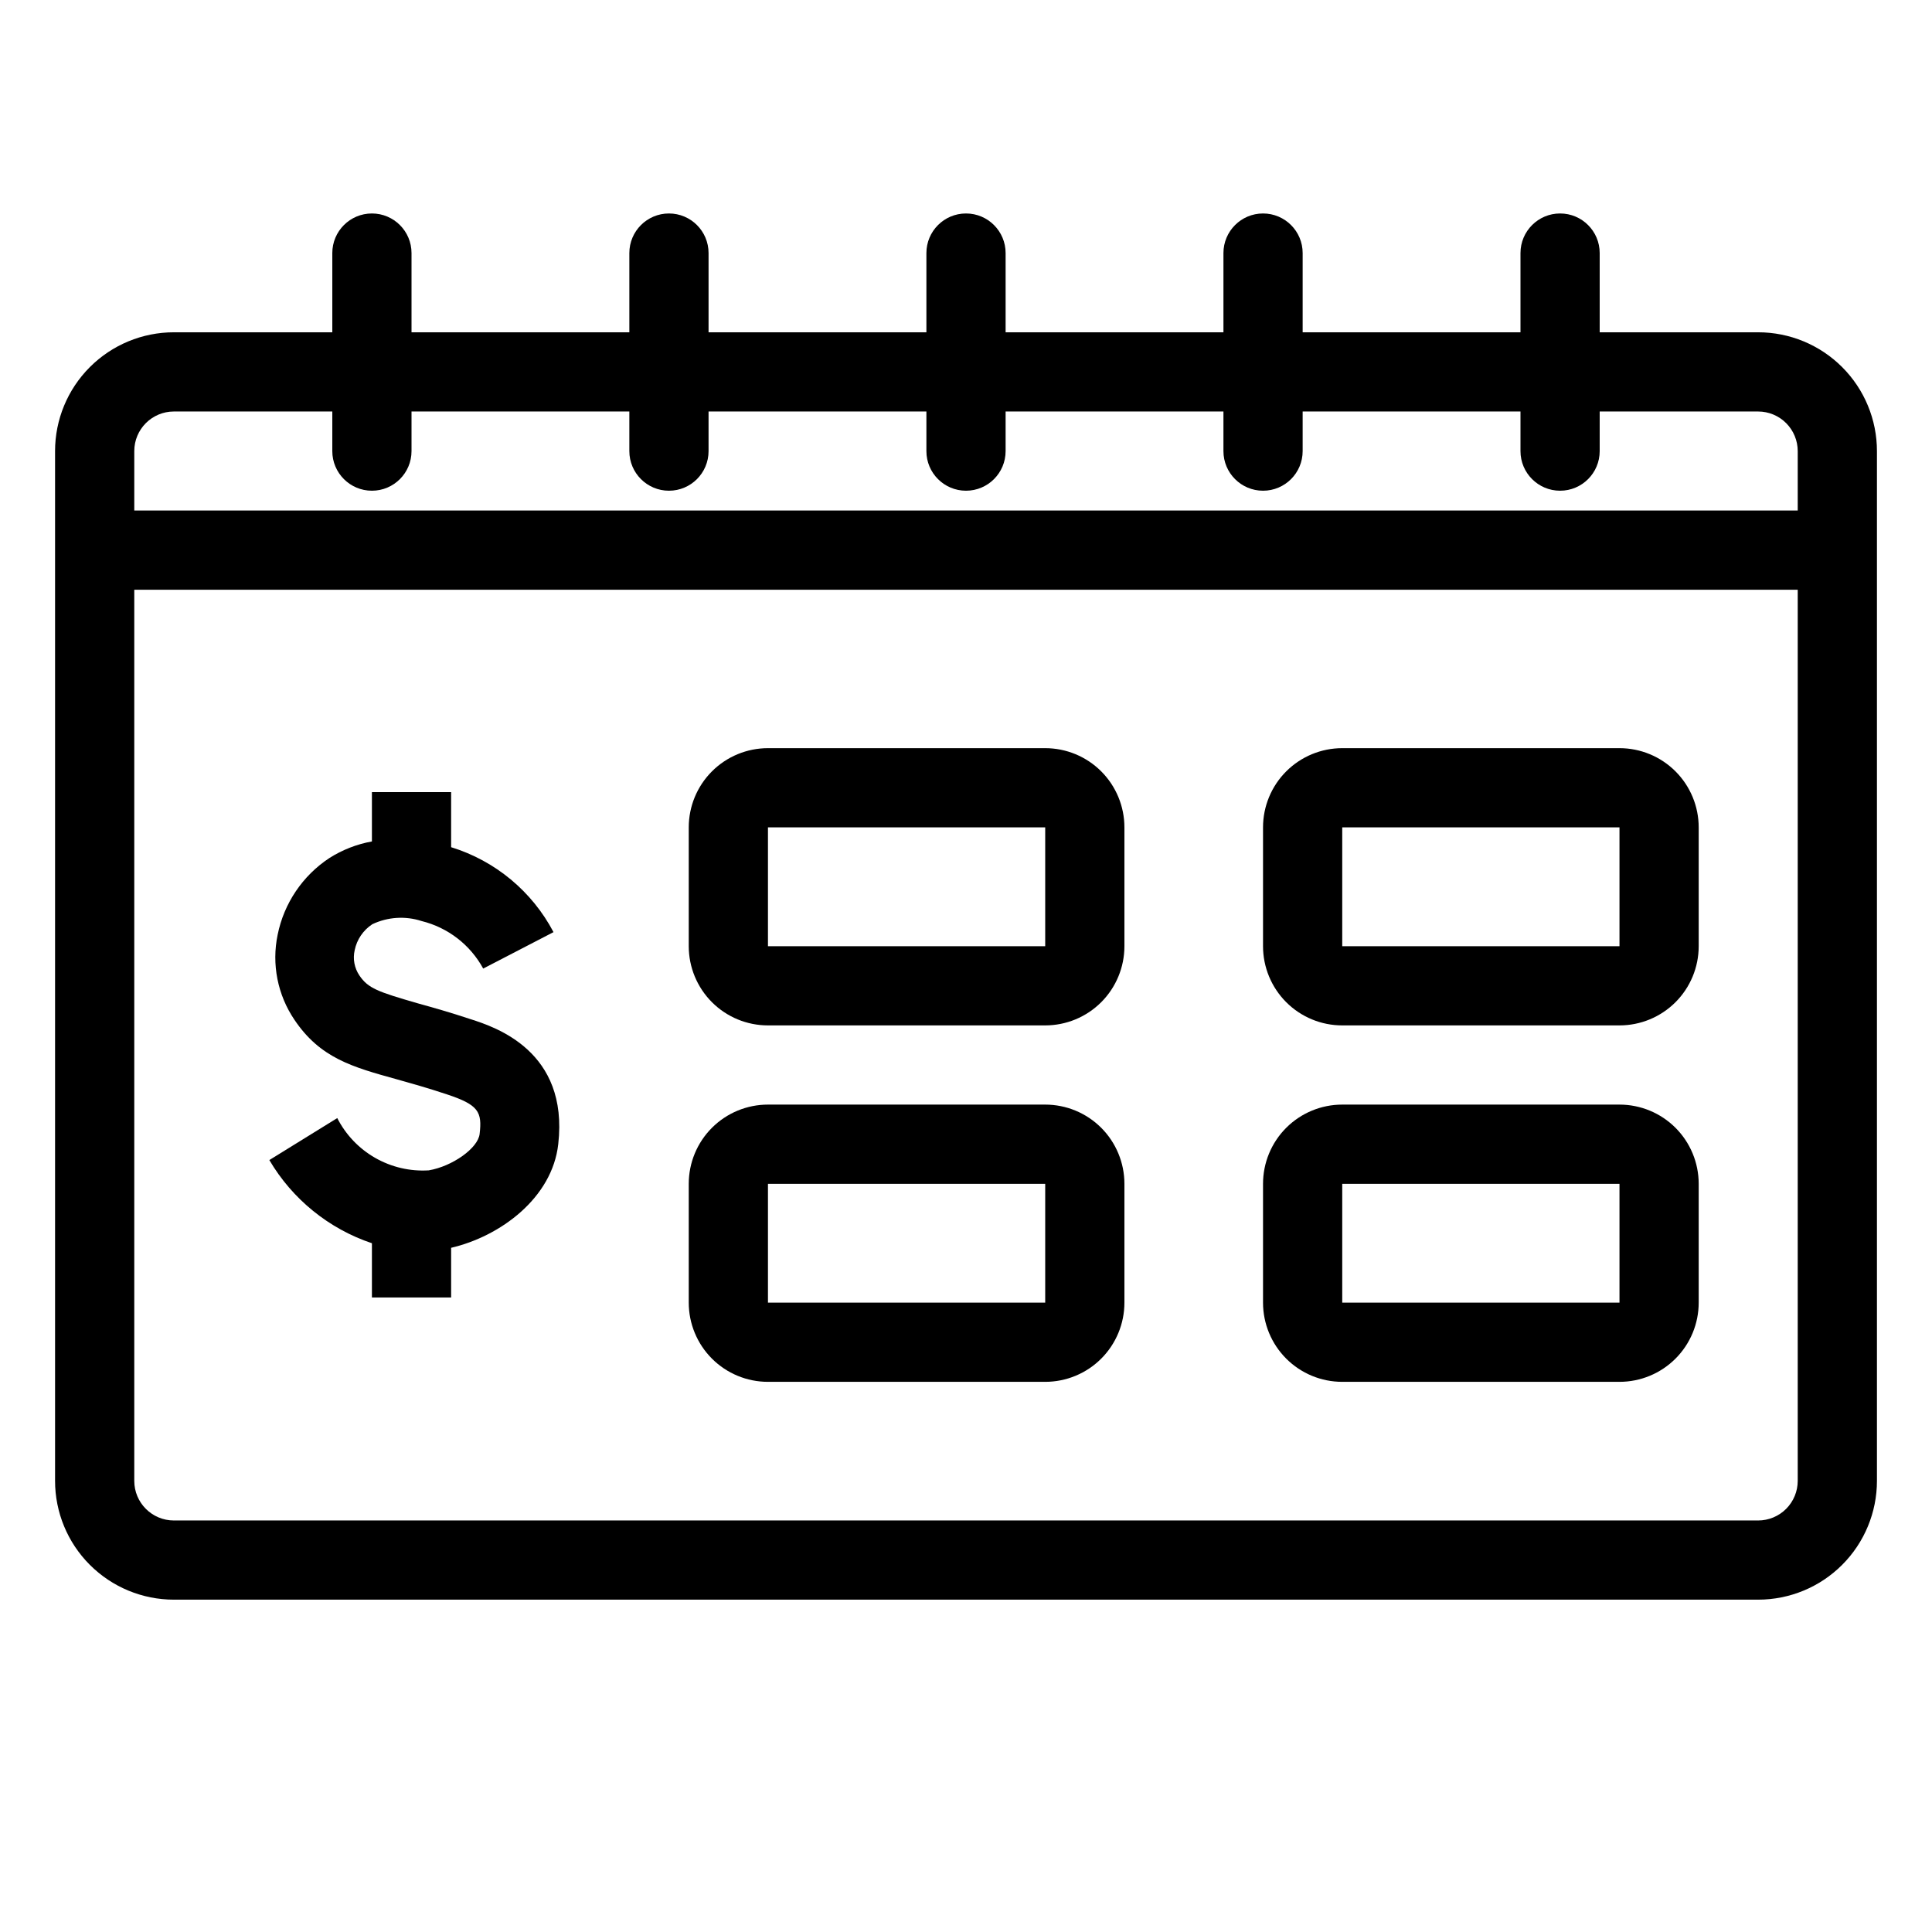
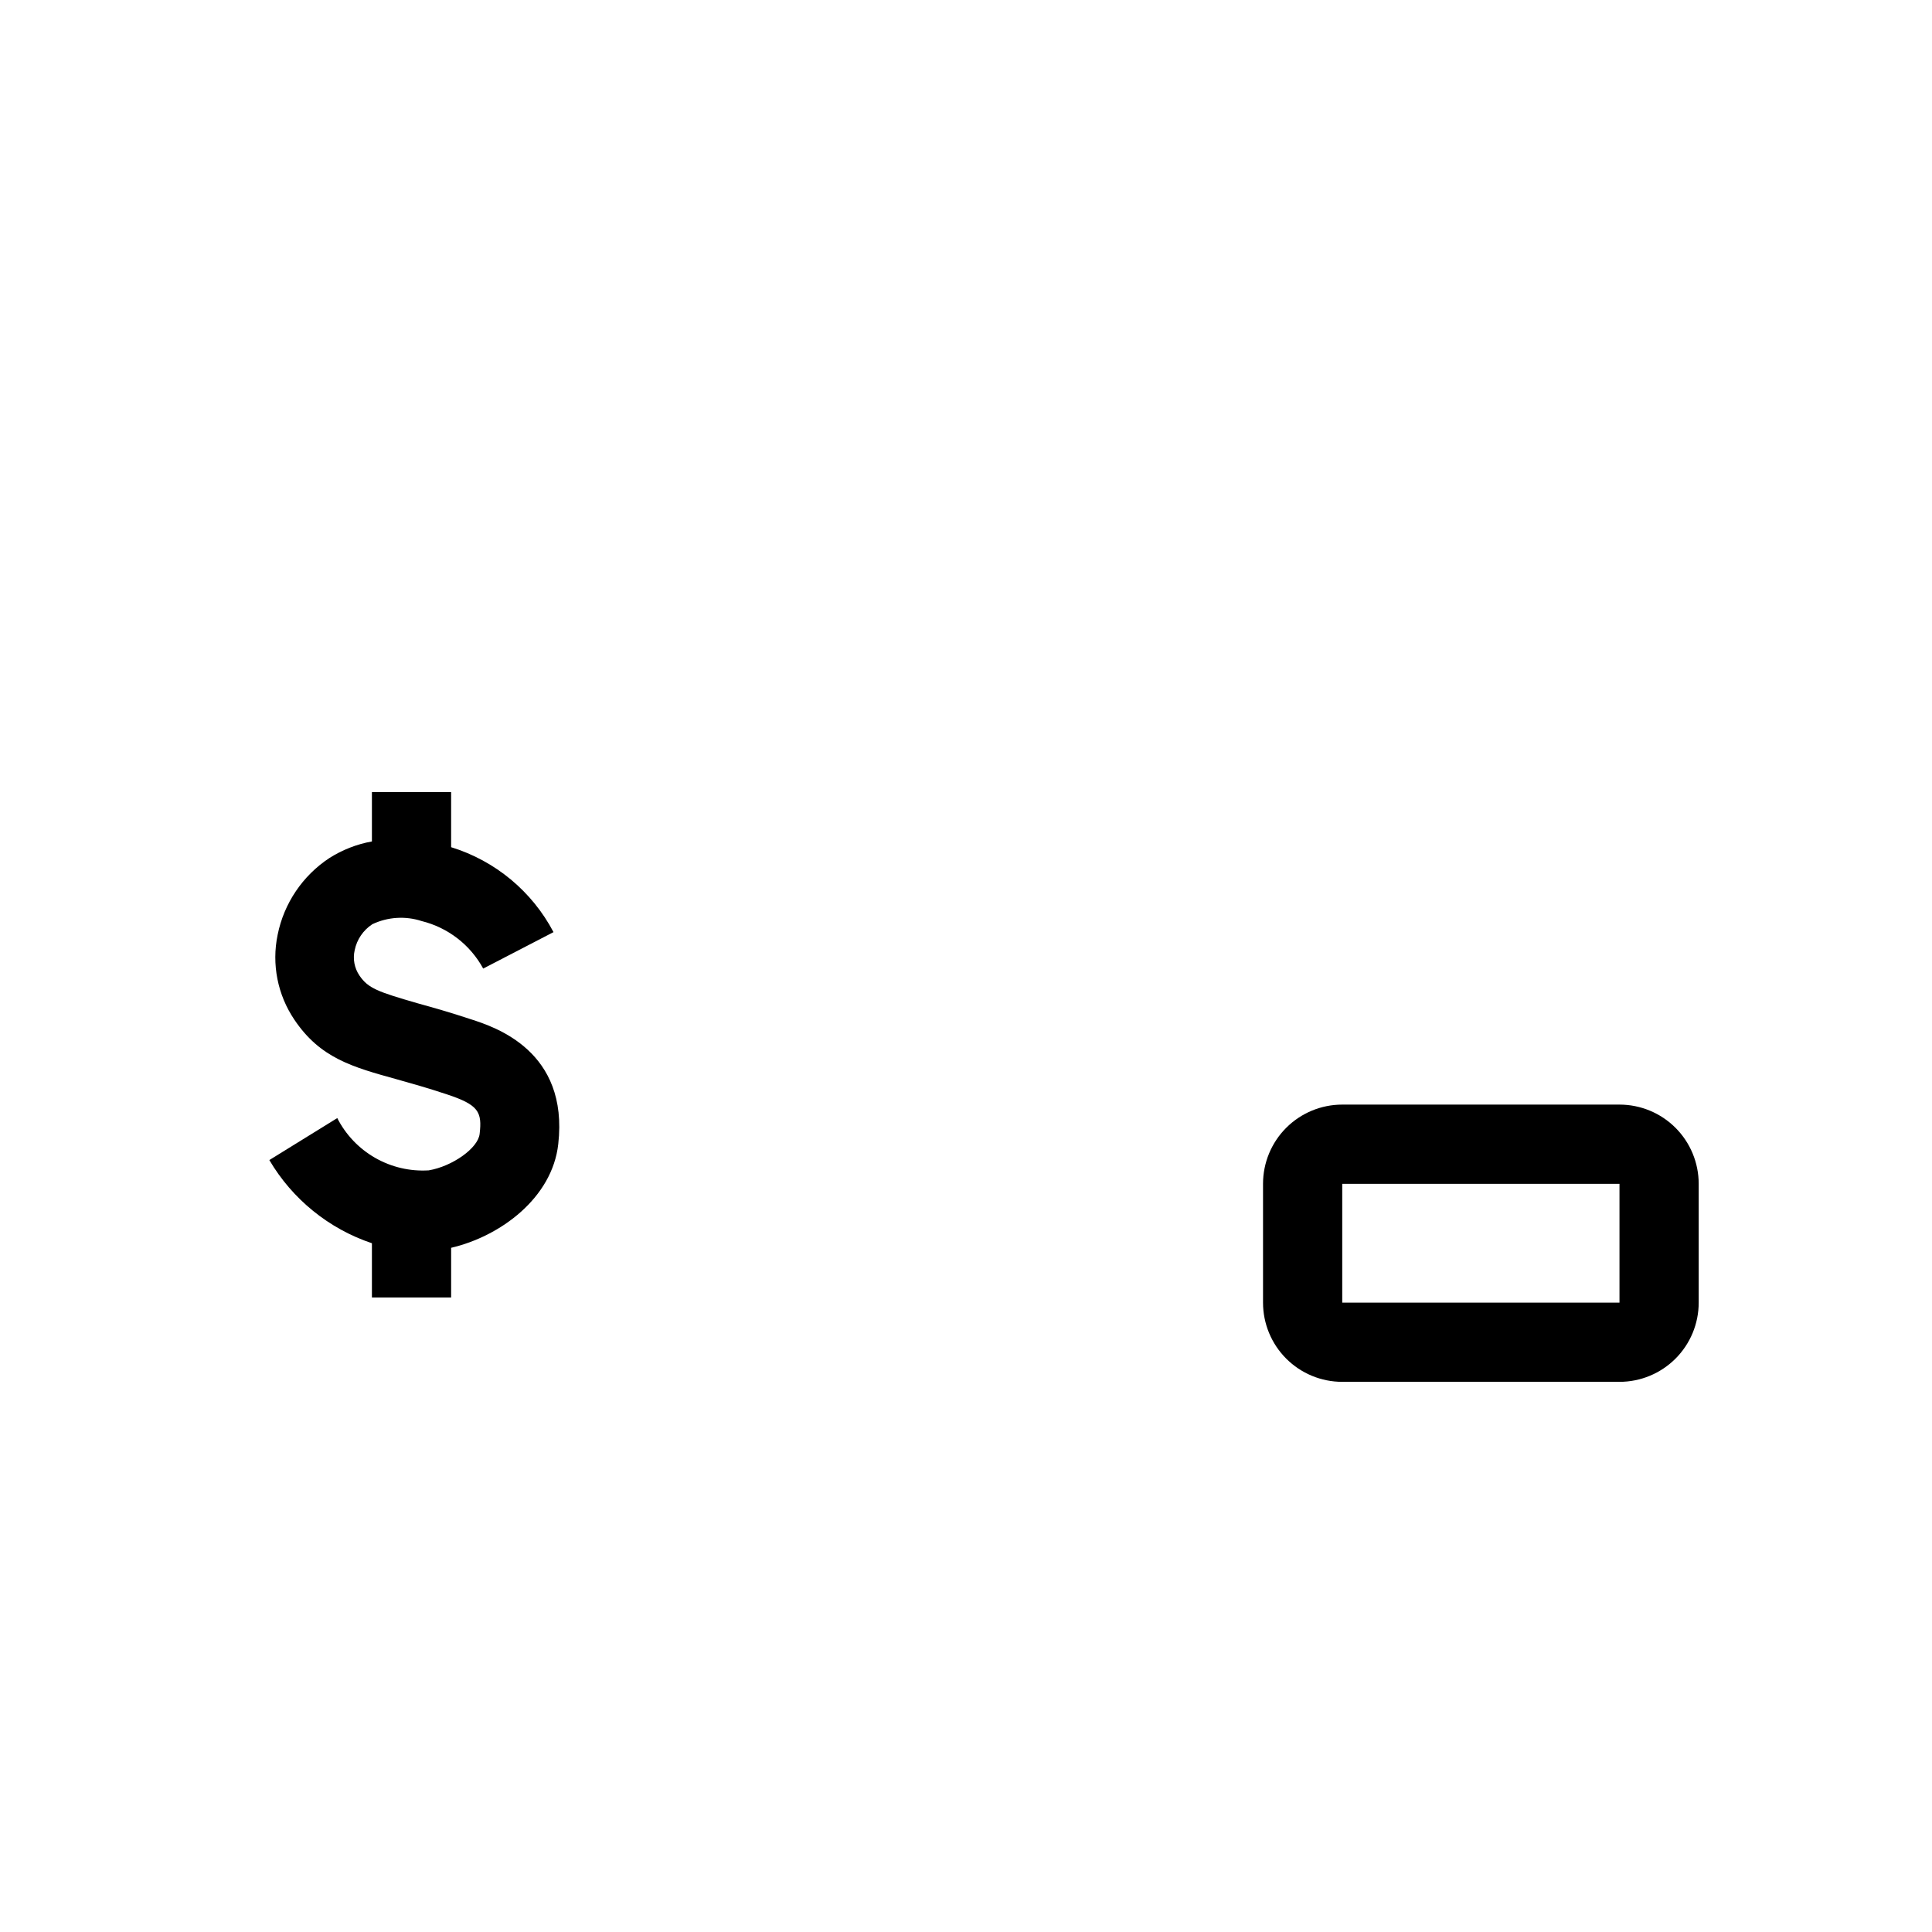
<svg xmlns="http://www.w3.org/2000/svg" fill="#000000" width="800px" height="800px" version="1.1" viewBox="144 144 512 512">
  <g>
    <path d="m268.8 414.12c-5.512-1.836-10.18-3.148-14.168-4.25-10.496-3.043-13.066-3.938-15.375-7.348l-0.004-0.004c-1.332-1.965-1.789-4.398-1.258-6.715 0.578-2.824 2.262-5.297 4.672-6.875 4.09-1.938 8.762-2.238 13.066-0.84 6.969 1.719 12.891 6.293 16.32 12.594l18.629-9.656h0.004c-5.695-10.812-15.457-18.914-27.133-22.512v-14.59h-20.992v13.066c-4.012 0.727-7.844 2.223-11.285 4.41-7.086 4.676-12.016 11.984-13.695 20.309-1.629 7.816-0.02 15.957 4.461 22.566 6.824 10.129 15.324 12.492 27.078 15.742 3.727 1.051 8.082 2.258 13.277 3.988 8.449 2.781 9.395 4.672 8.711 10.496-0.418 3.777-7.242 8.605-13.488 9.656h0.004c-4.953 0.309-9.887-0.844-14.195-3.305-4.305-2.461-7.801-6.129-10.051-10.547l-18 11.125c6.109 10.379 15.762 18.207 27.184 22.043v14.379h20.992v-13.172c13.066-3.043 26.816-13.227 28.391-27.5 2.781-24.613-16.637-30.965-23.145-33.062z" />
-     <path d="m609.92 232.06h-41.984v-20.992c0-5.797-4.699-10.496-10.496-10.496s-10.496 4.699-10.496 10.496v20.992h-57.727v-20.992c0-5.797-4.699-10.496-10.496-10.496s-10.496 4.699-10.496 10.496v20.992h-57.727v-20.992c0-5.797-4.699-10.496-10.496-10.496s-10.496 4.699-10.496 10.496v20.992h-57.73v-20.992c0-5.797-4.699-10.496-10.496-10.496s-10.496 4.699-10.496 10.496v20.992h-57.727v-20.992c0-5.797-4.699-10.496-10.496-10.496s-10.496 4.699-10.496 10.496v20.992h-41.984c-8.352 0-16.359 3.316-22.266 9.223s-9.223 13.914-9.223 22.266v272.89c0 8.352 3.316 16.363 9.223 22.266 5.906 5.906 13.914 9.223 22.266 9.223h419.84c8.352 0 16.363-3.316 22.266-9.223 5.906-5.902 9.223-13.914 9.223-22.266v-272.89c0-8.352-3.316-16.359-9.223-22.266-5.902-5.906-13.914-9.223-22.266-9.223zm-419.84 20.992h41.984v10.496c0 5.797 4.699 10.496 10.496 10.496s10.496-4.699 10.496-10.496v-10.496h57.727v10.496c0 5.797 4.699 10.496 10.496 10.496s10.496-4.699 10.496-10.496v-10.496h57.73v10.496c0 5.797 4.699 10.496 10.496 10.496s10.496-4.699 10.496-10.496v-10.496h57.727v10.496c0 5.797 4.699 10.496 10.496 10.496s10.496-4.699 10.496-10.496v-10.496h57.727v10.496c0 5.797 4.699 10.496 10.496 10.496s10.496-4.699 10.496-10.496v-10.496h41.984c2.785 0 5.453 1.105 7.422 3.074s3.074 4.637 3.074 7.422v15.742h-440.83v-15.742c0-5.797 4.699-10.496 10.496-10.496zm419.84 293.89h-419.84c-5.797 0-10.496-4.699-10.496-10.496v-236.16h440.83v236.16c0 2.785-1.105 5.453-3.074 7.422s-4.637 3.074-7.422 3.074z" />
-     <path d="m573.18 342.27h-73.473c-5.566 0-10.906 2.211-14.844 6.148s-6.148 9.277-6.148 14.844v31.488c0 5.566 2.211 10.906 6.148 14.844s9.277 6.148 14.844 6.148h73.473c5.566 0 10.906-2.211 14.844-6.148s6.148-9.277 6.148-14.844v-31.488c0-5.566-2.211-10.906-6.148-14.844s-9.277-6.148-14.844-6.148zm-73.473 52.48v-31.488h73.473v31.488z" />
    <path d="m573.18 436.73h-73.473c-5.566 0-10.906 2.211-14.844 6.148s-6.148 9.277-6.148 14.844v31.488c0 5.566 2.211 10.906 6.148 14.844s9.277 6.148 14.844 6.148h73.473c5.566 0 10.906-2.211 14.844-6.148s6.148-9.277 6.148-14.844v-31.488c0-5.566-2.211-10.906-6.148-14.844s-9.277-6.148-14.844-6.148zm-73.473 52.48v-31.488h73.473v31.488z" />
-     <path d="m420.99 342.27h-73.473c-5.57 0-10.906 2.211-14.844 6.148s-6.148 9.277-6.148 14.844v31.488c0 5.566 2.211 10.906 6.148 14.844s9.273 6.148 14.844 6.148h73.473c5.566 0 10.906-2.211 14.844-6.148 3.934-3.938 6.148-9.277 6.148-14.844v-31.488c0-5.566-2.215-10.906-6.148-14.844-3.938-3.938-9.277-6.148-14.844-6.148zm-73.473 52.48v-31.488h73.473v31.488z" />
-     <path d="m420.99 436.73h-73.473c-5.57 0-10.906 2.211-14.844 6.148s-6.148 9.277-6.148 14.844v31.488c0 5.566 2.211 10.906 6.148 14.844s9.273 6.148 14.844 6.148h73.473c5.566 0 10.906-2.211 14.844-6.148 3.934-3.938 6.148-9.277 6.148-14.844v-31.488c0-5.566-2.215-10.906-6.148-14.844-3.938-3.938-9.277-6.148-14.844-6.148zm-73.473 52.48v-31.488h73.473v31.488z" />
  </g>
</svg>